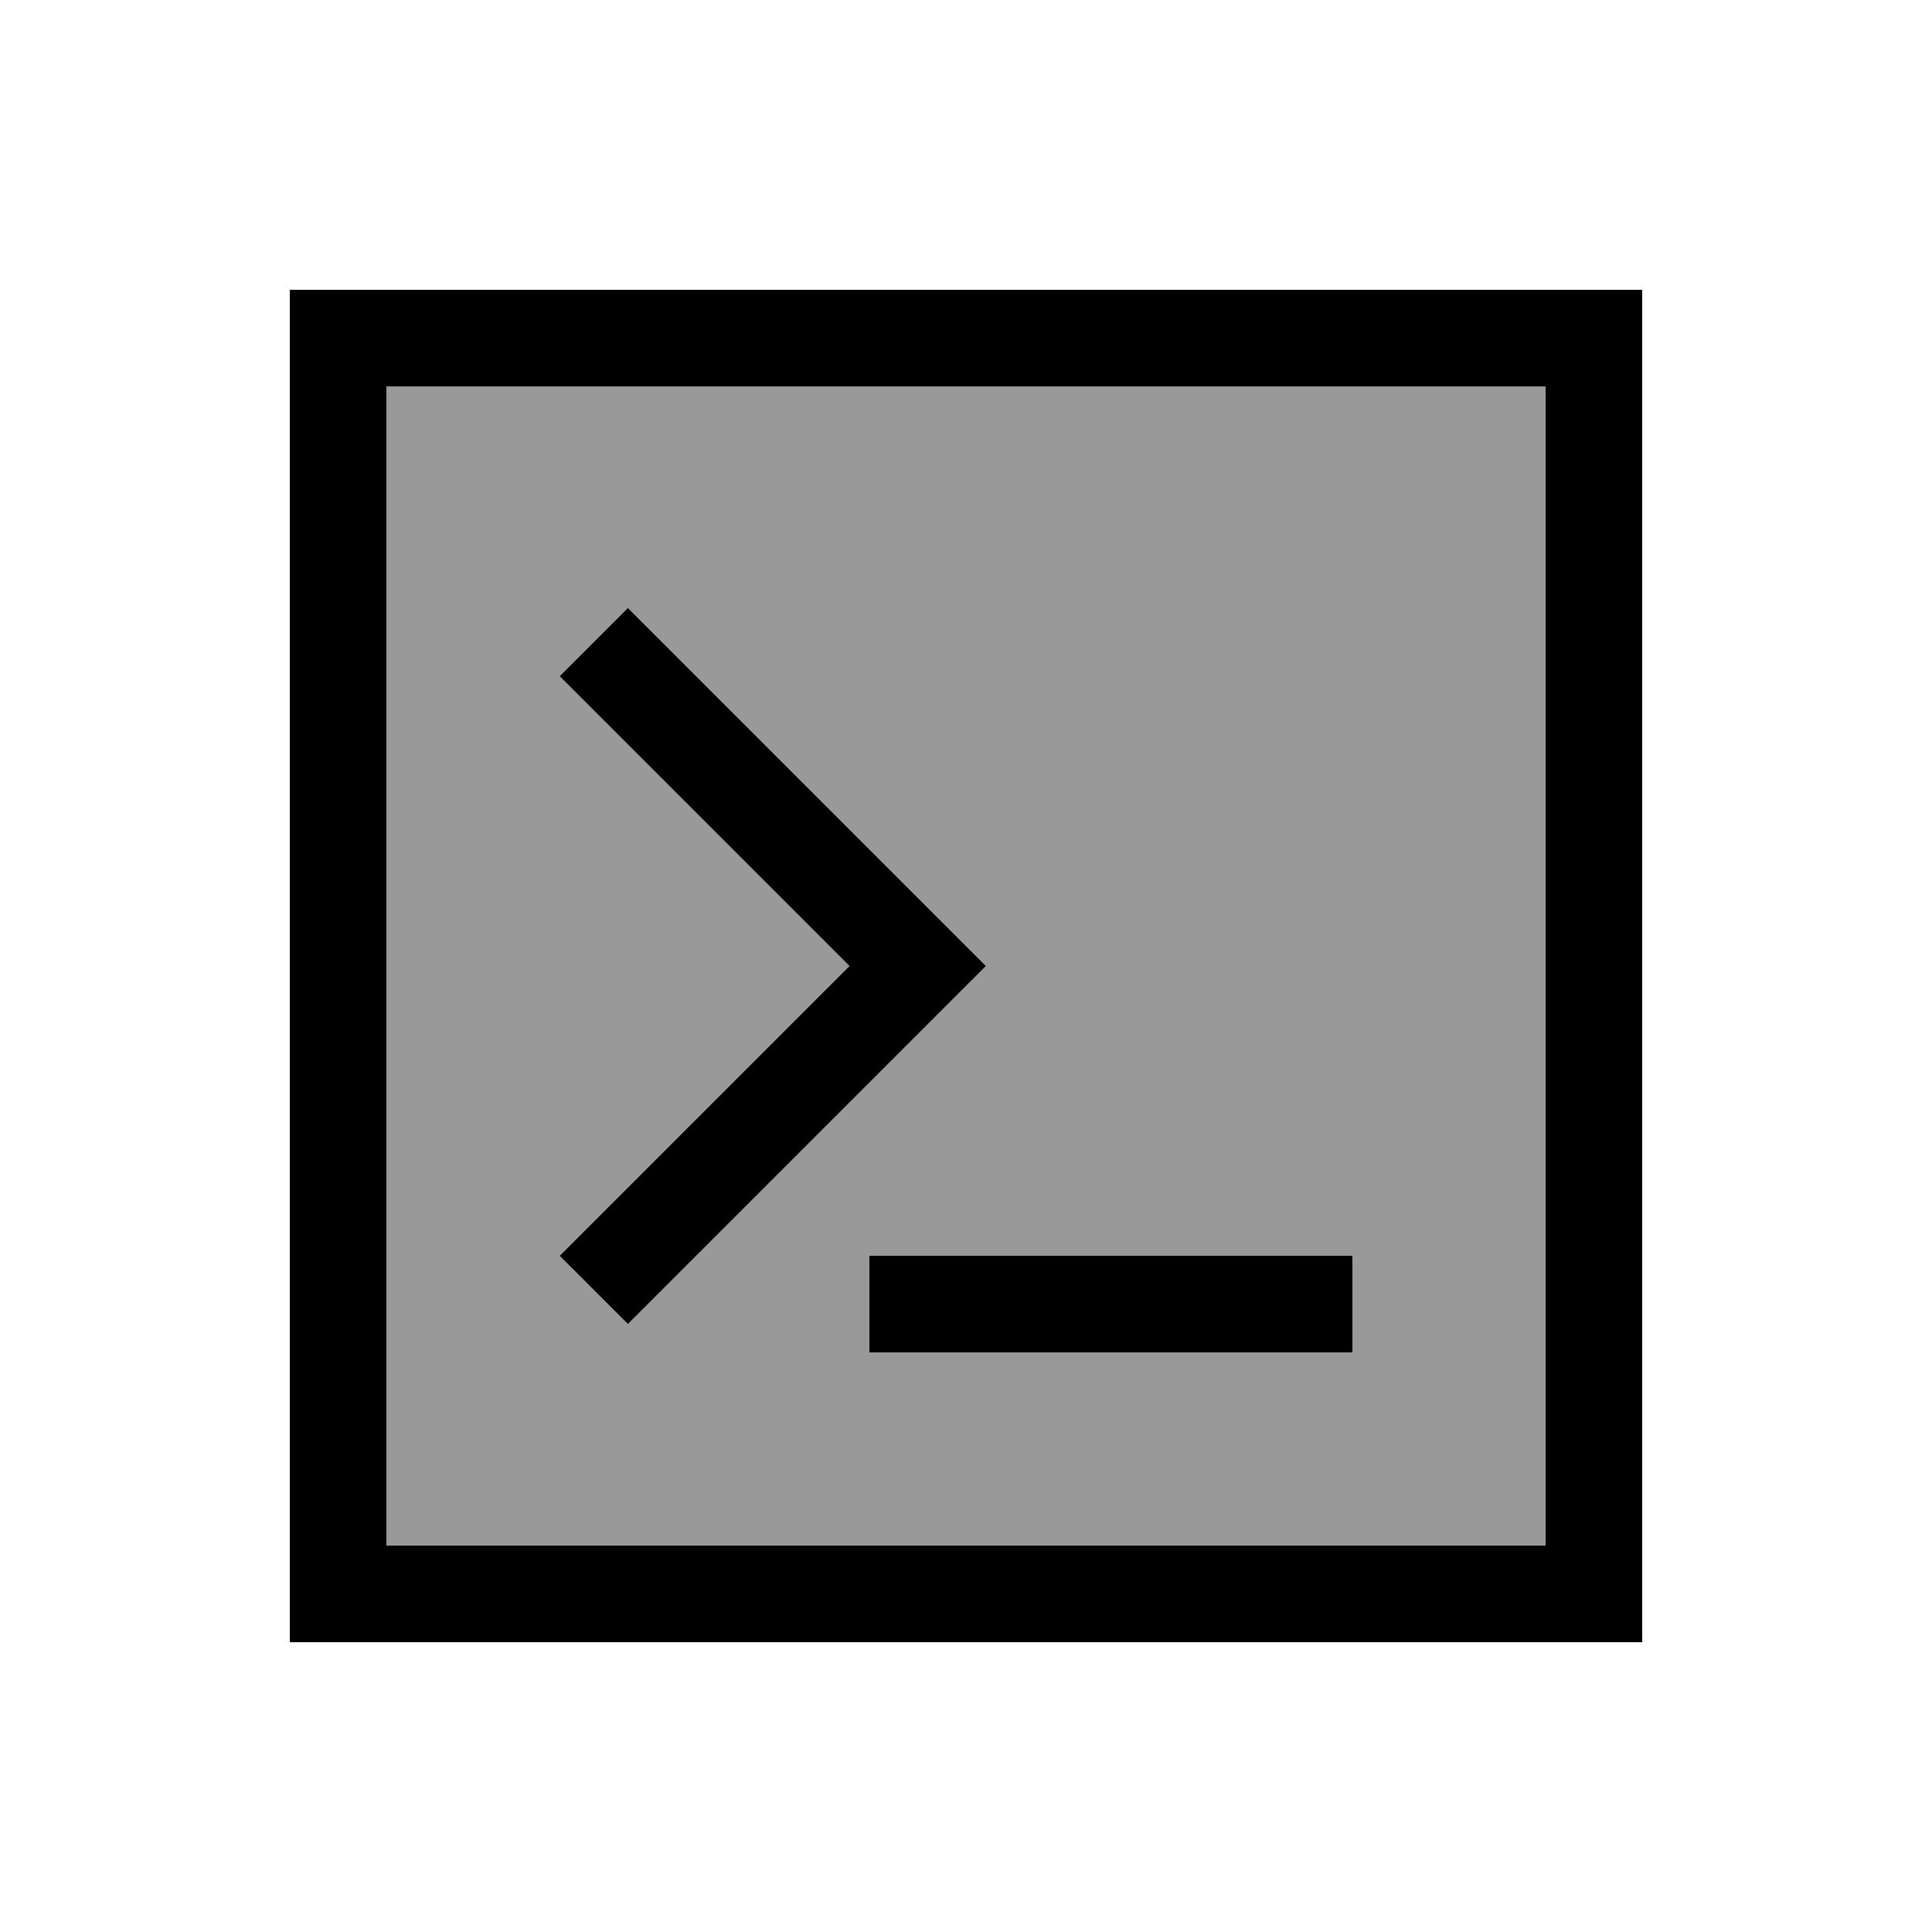
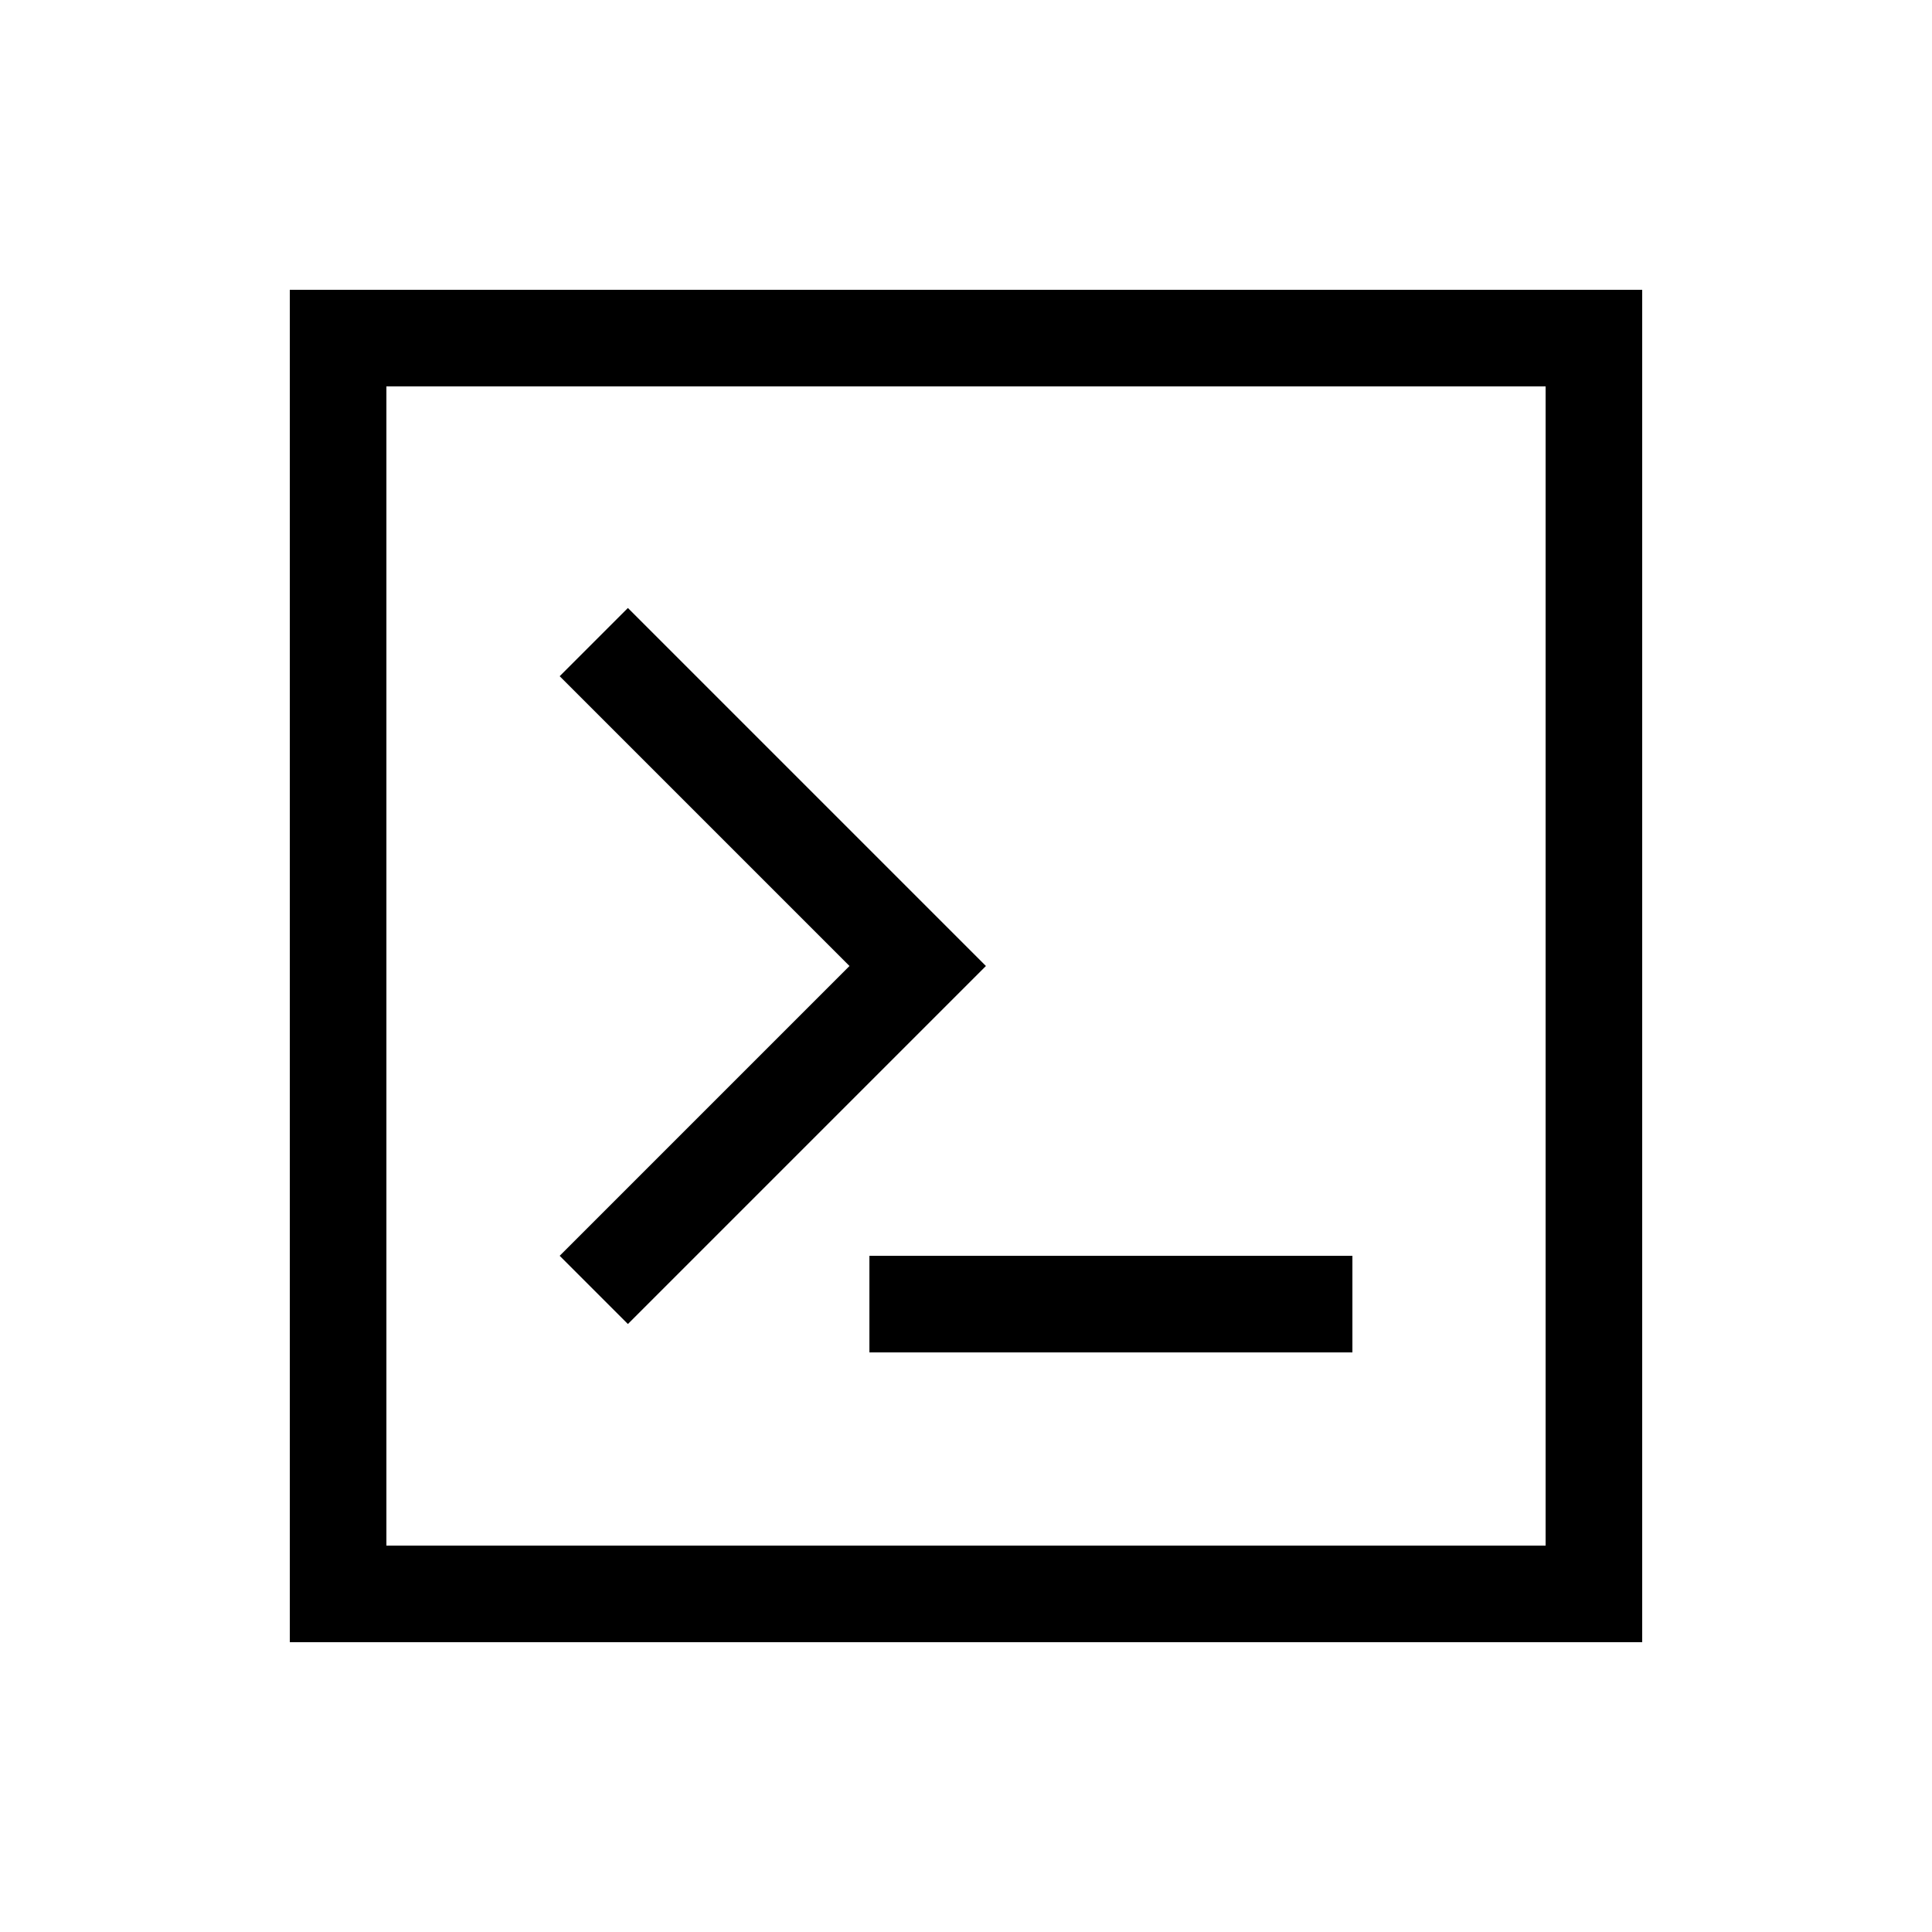
<svg xmlns="http://www.w3.org/2000/svg" viewBox="0 0 640 640">
-   <path opacity=".4" fill="currentColor" d="M128 128L128 512L512 512L512 128L128 128zM185.4 224L208 201.4L219.3 212.7L326.6 320L315.3 331.3L219.3 427.3L208 438.6L185.4 416L196.7 404.7L281.4 320L196.7 235.3L185.4 224zM288 416L448 416L448 448L288 448L288 416z" />
  <path fill="currentColor" d="M512 128L512 512L128 512L128 128L512 128zM128 96L96 96L96 544L544 544L544 96L128 96zM288 416L288 448L448 448L448 416L288 416zM219.3 212.7L208 201.4L185.4 224L196.7 235.3L281.4 320L196.7 404.7L185.4 416L208 438.6L219.3 427.3L315.3 331.3L326.6 320L219.3 212.7z" />
</svg>